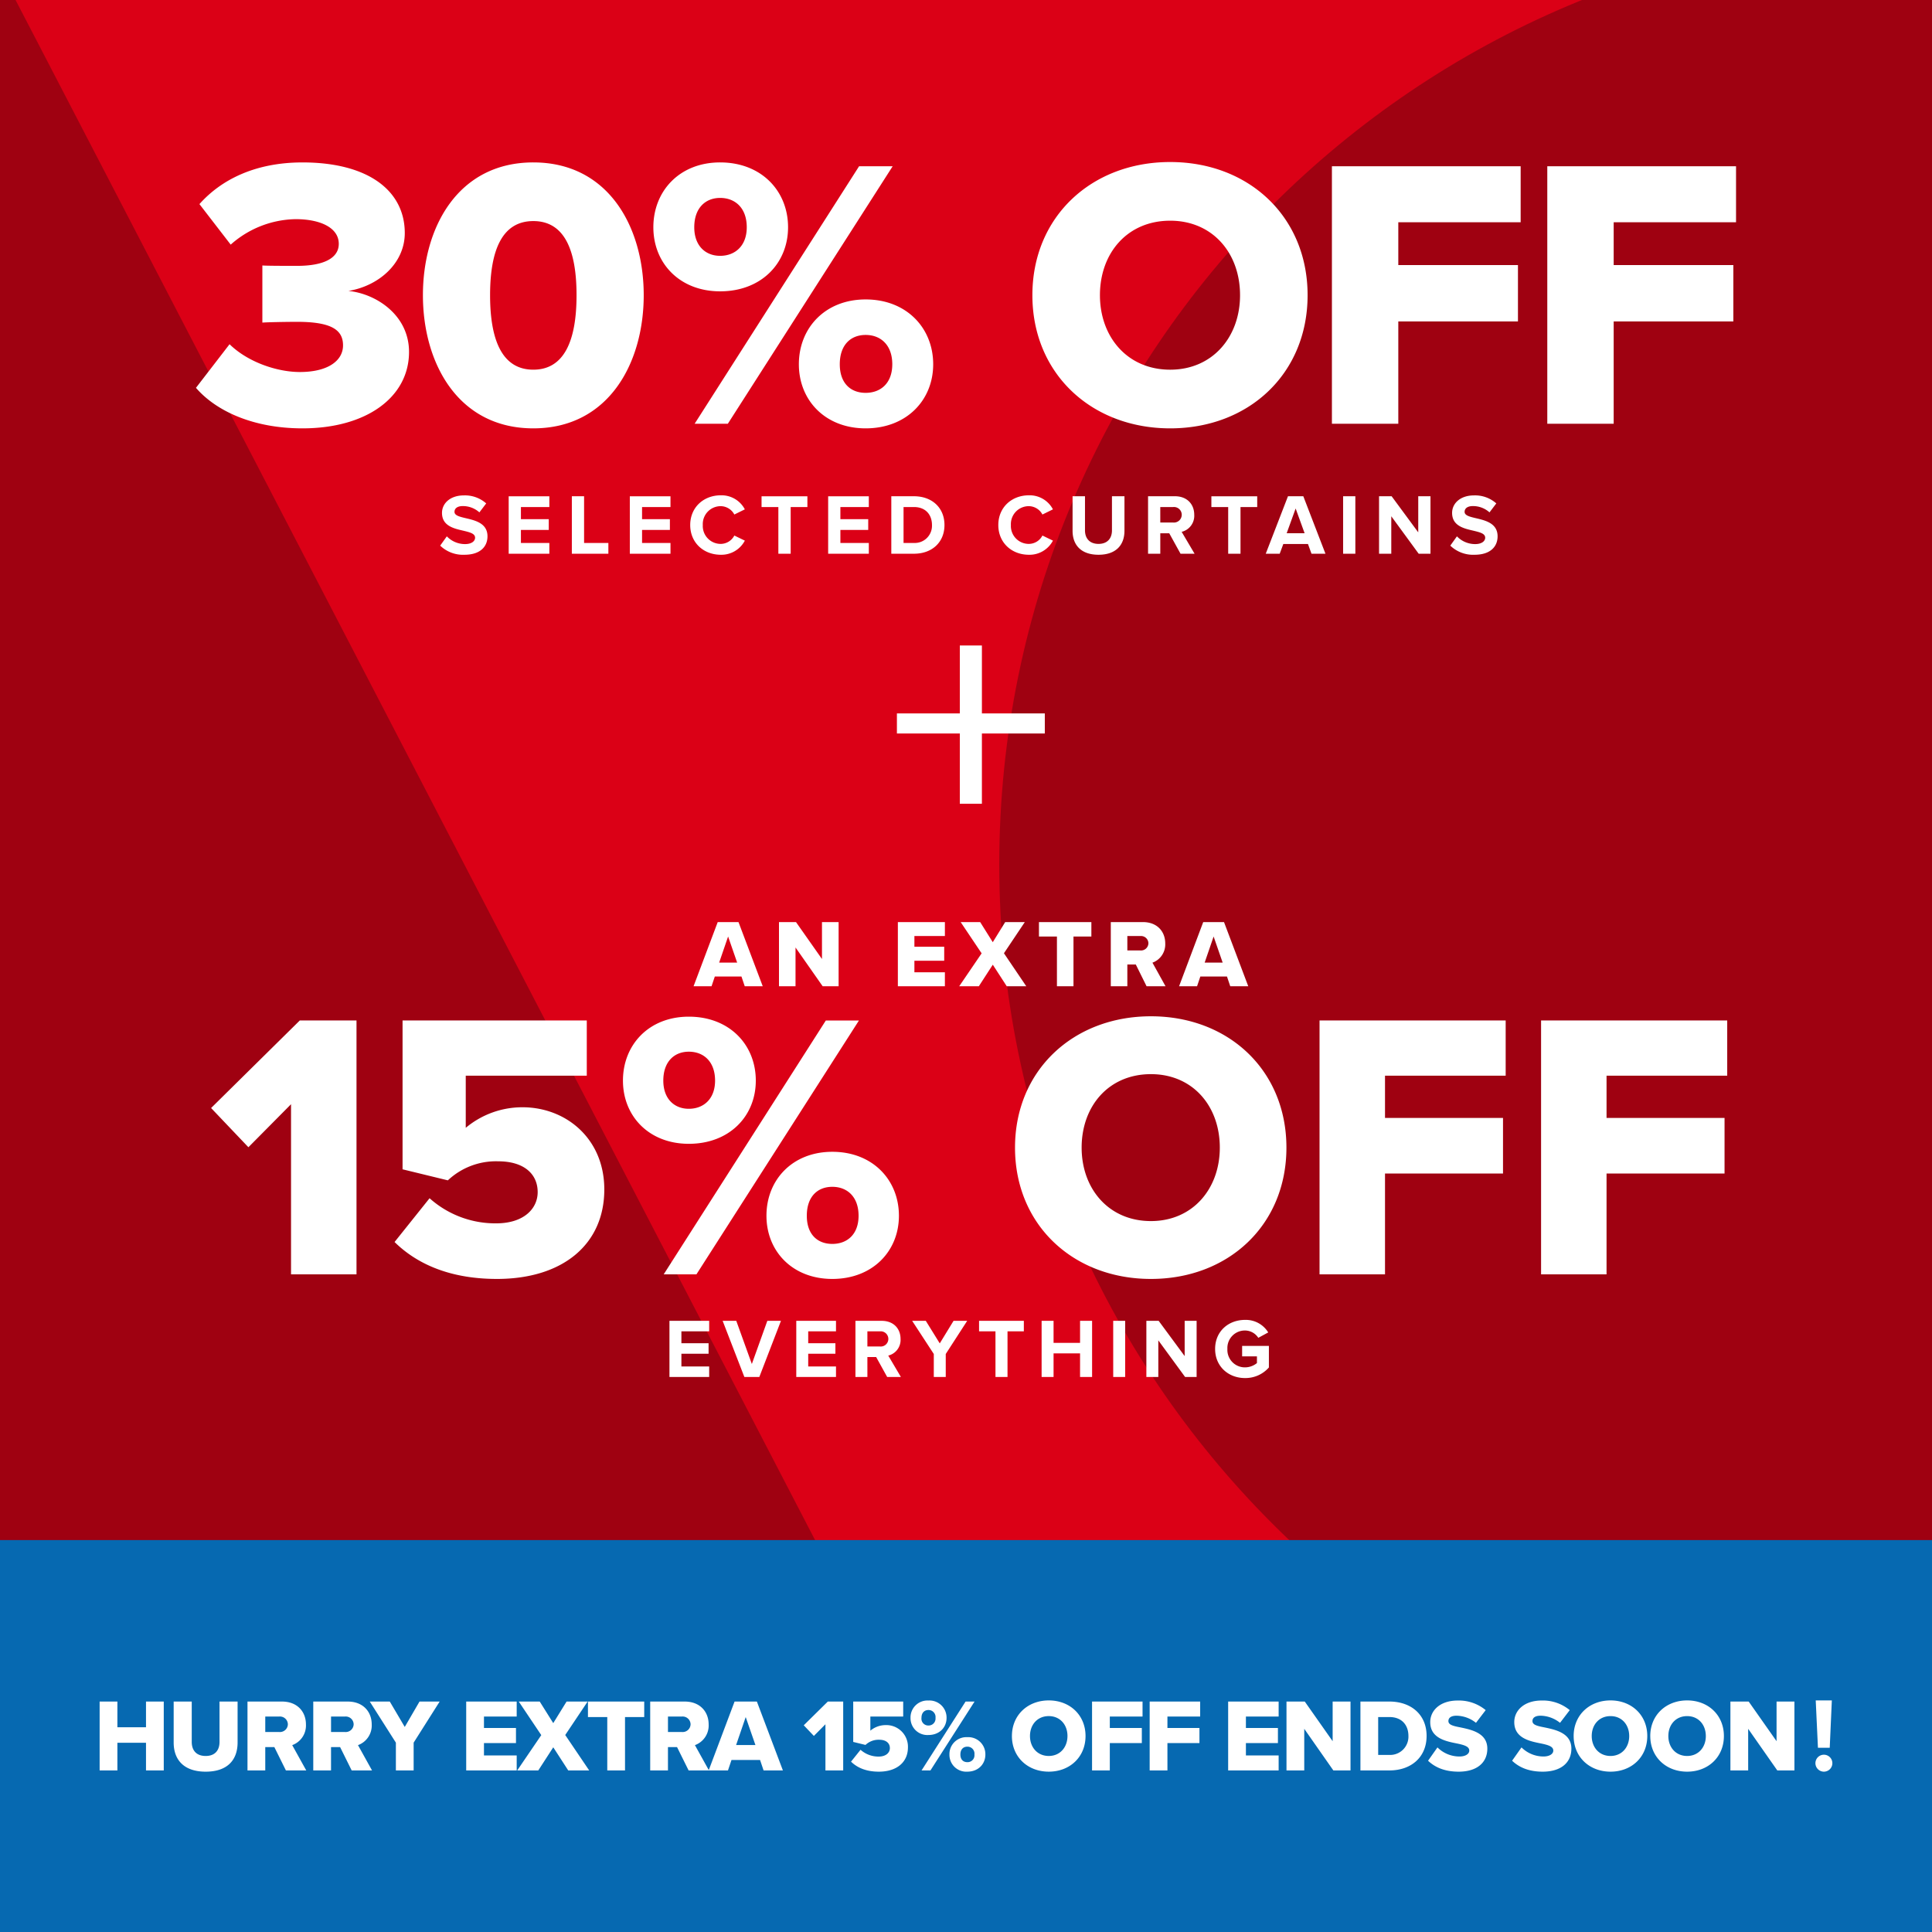
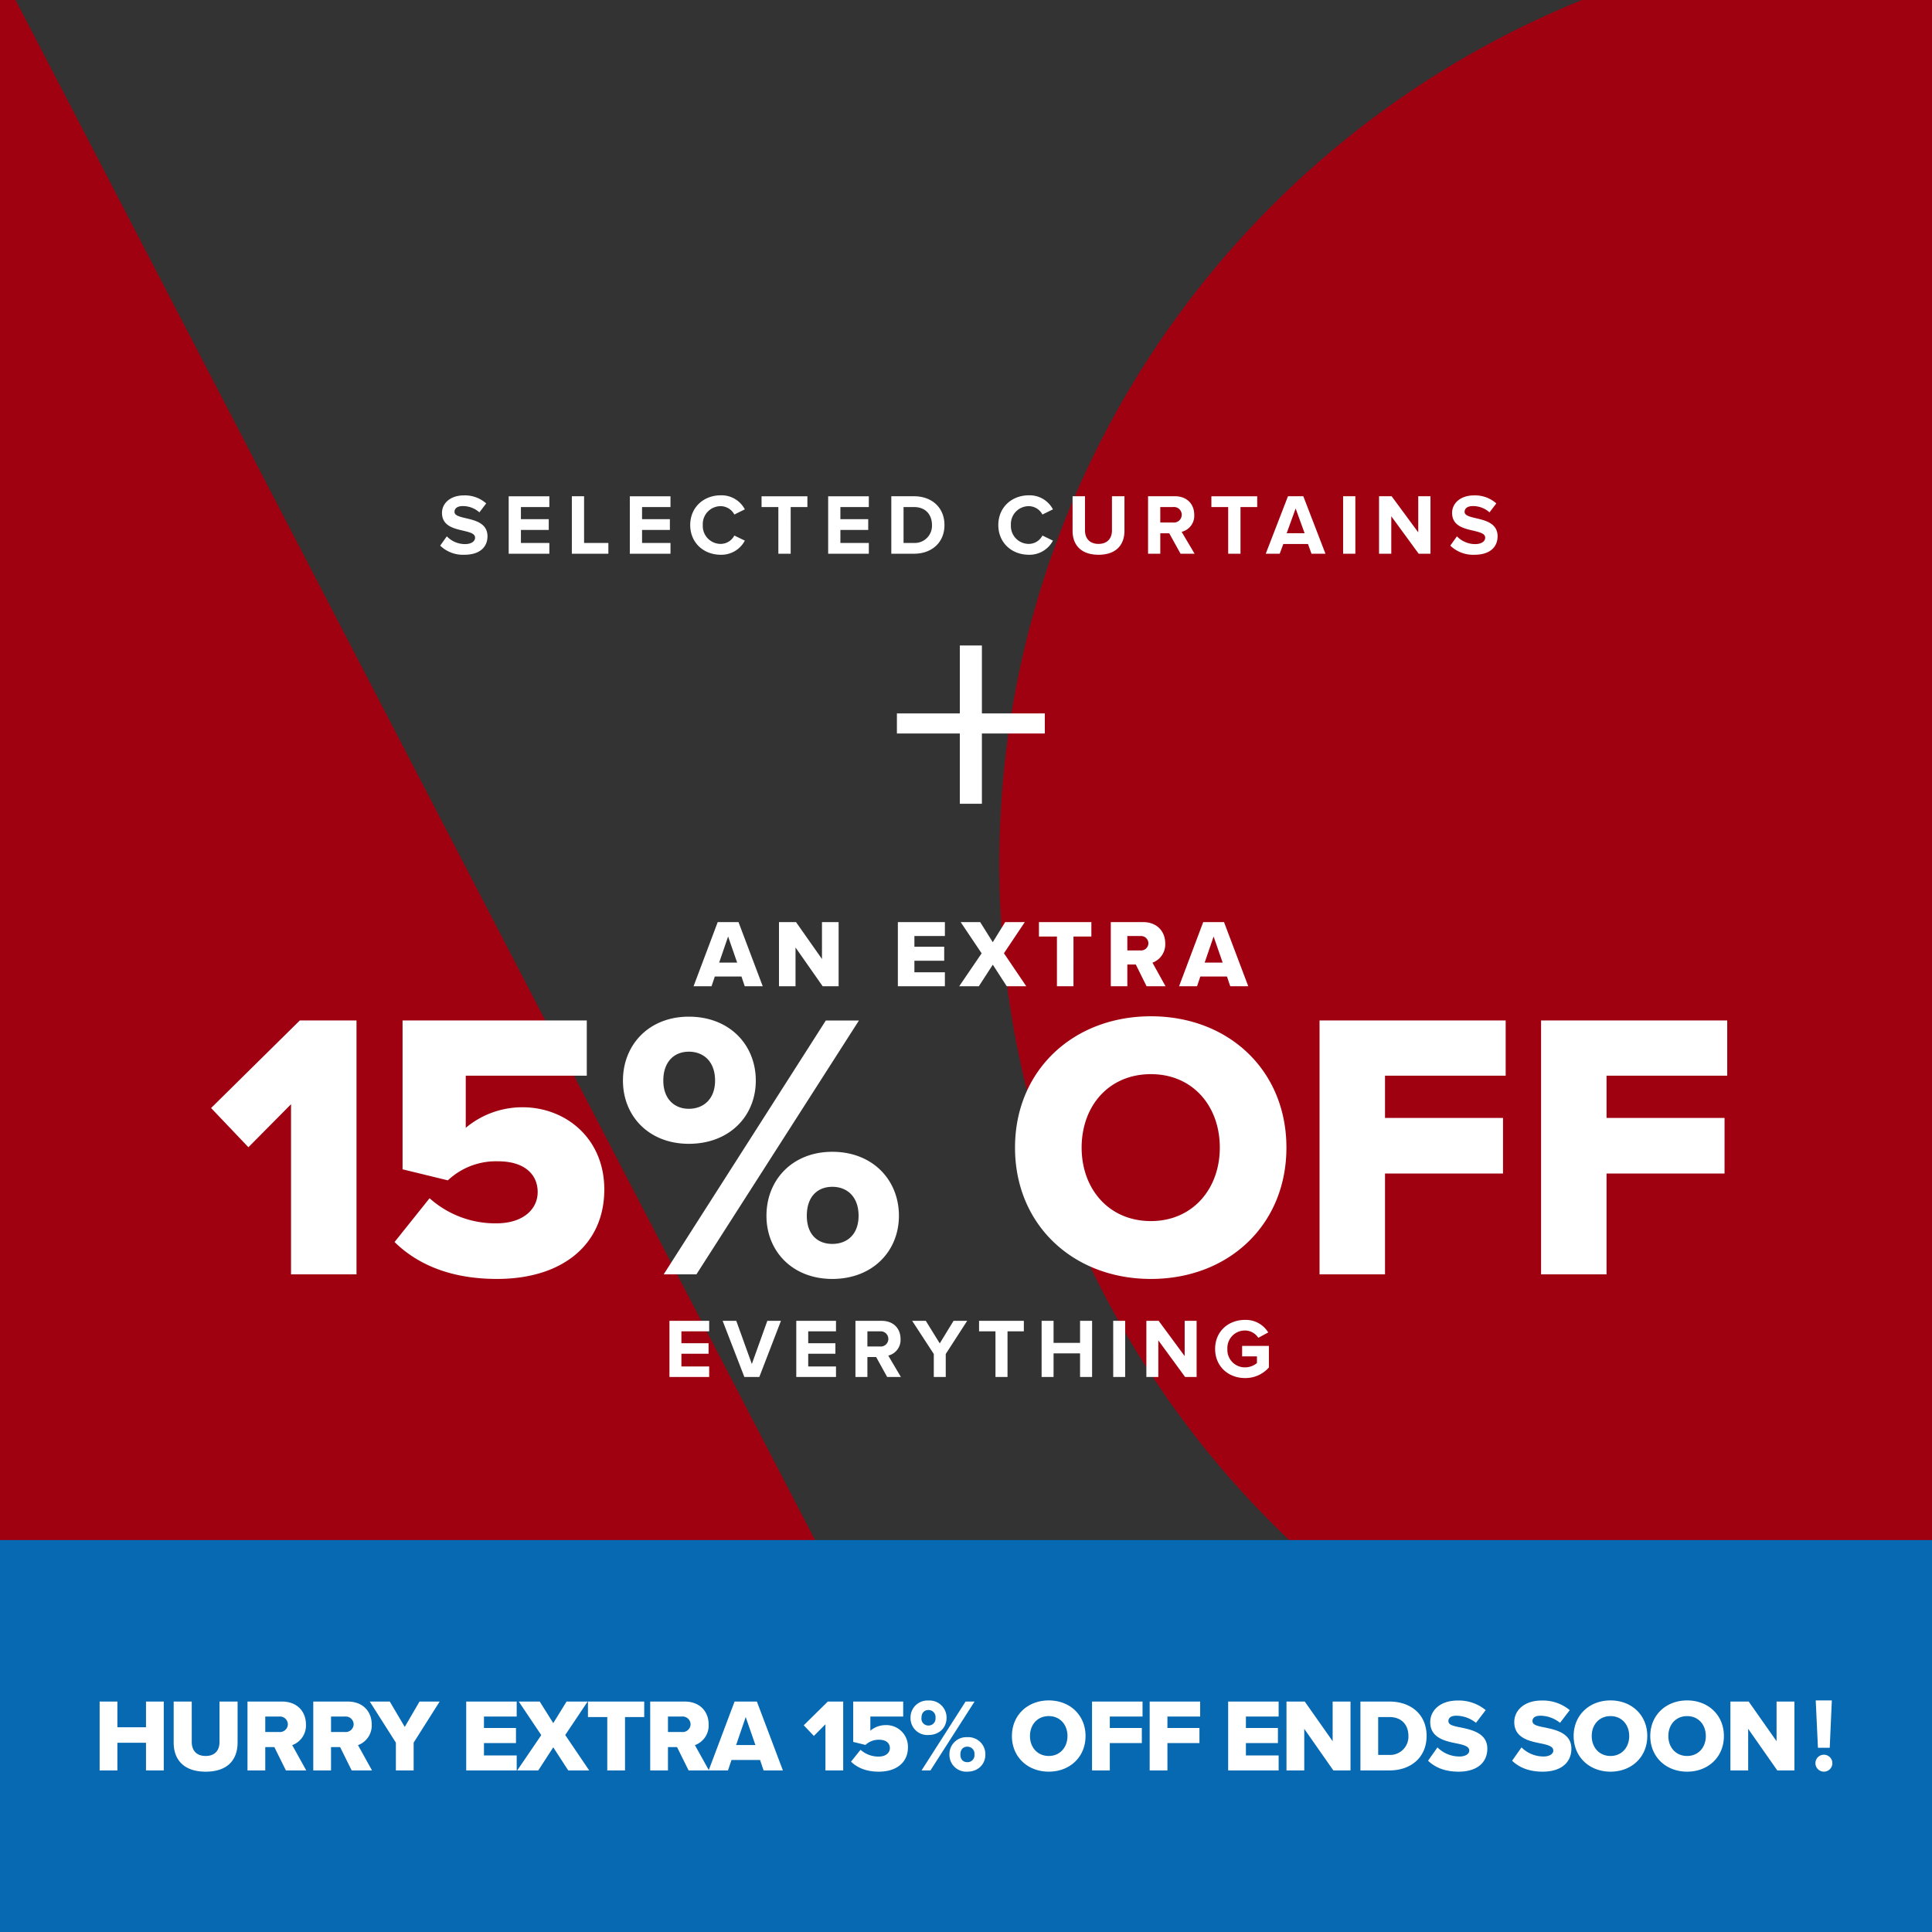
<svg xmlns="http://www.w3.org/2000/svg" width="700" height="700" viewBox="0 0 700 700">
  <rect x="0" y="0" width="700" height="700" fill="#333333" stroke="none" />
  <defs>
    <clipPath id="clip-path">
      <rect id="Rectangle_2635" data-name="Rectangle 2635" width="700" height="703.27" fill="none" />
    </clipPath>
    <clipPath id="clip-Curtains_PAGE_Square_Component_8">
      <rect width="700" height="700" />
    </clipPath>
  </defs>
  <g id="Curtains_PAGE_Square_Component_8" data-name="Curtains PAGE Square Component – 8" clip-path="url(#clip-Curtains_PAGE_Square_Component_8)">
-     <rect width="700" height="700" fill="#db0016" />
    <g id="Group_149" data-name="Group 149" transform="translate(0 0.002)">
      <g id="Group_148" data-name="Group 148" transform="translate(0 0)" clip-path="url(#clip-path)">
        <path id="Path_19029" data-name="Path 19029" d="M1129.294,344.3c0,186.525-151.208,337.733-337.733,337.733S453.829,530.83,453.829,344.3,605.037,6.571,791.56,6.571,1129.294,157.779,1129.294,344.3" transform="translate(-91.775 -31.104)" fill="#9f0111" />
        <rect id="Rectangle_2634" data-name="Rectangle 2634" width="490.546" height="784.248" transform="matrix(0.888, -0.461, 0.461, 0.888, -448.915, 189.643)" fill="#9f0111" />
      </g>
    </g>
    <rect id="Rectangle_249" data-name="Rectangle 249" width="700" height="142" transform="translate(0 558)" fill="#0669b1" />
-     <path id="Path_19115" data-name="Path 19115" d="M-224.392,5.876c7.272,8.391,20.7,14.684,38.6,14.684,23.215,0,38.6-11.328,38.6-27.69,0-13.426-12.027-21.117-21.956-22.1C-158.1-31.044-148.733-39.3-148.733-50.2c0-15.383-13.286-25.592-37.06-25.592-17.2,0-29.508,6.293-37.34,15.1l11.328,14.684a36.224,36.224,0,0,1,23.495-9.23c8.95,0,15.663,3.077,15.663,8.95,0,5.174-5.454,7.971-15.1,7.971-3.5,0-10.768,0-12.586-.14v20.7c1.4-.14,8.531-.28,12.586-.28,12.726,0,16.642,3.077,16.642,8.531s-5.314,9.65-15.663,9.65c-8.111,0-18.74-3.5-25.453-10.069Zm82.232-33.564c0,24.613,12.726,48.248,40,48.248s40-23.635,40-48.248-12.726-48.108-40-48.108S-142.16-52.3-142.16-27.688Zm55.66,0C-86.5-11.186-90.976-.7-102.163-.7s-15.663-10.489-15.663-26.991,4.475-26.851,15.663-26.851S-86.5-44.19-86.5-27.688ZM-58.67-52.3c0,13.006,9.51,23.215,24.194,23.215C-19.512-29.087-9.863-39.3-9.863-52.3c0-13.146-9.65-23.495-24.614-23.495C-49.16-75.8-58.67-65.447-58.67-52.3Zm26.991,71.183L28.036-74.4H15.87L-43.706,18.882ZM-24.827-52.3c0,6.713-4.2,10.349-9.65,10.349-5.314,0-9.37-3.636-9.37-10.349,0-6.992,4.056-10.629,9.37-10.629C-29.022-62.93-24.827-59.294-24.827-52.3ZM-5.947-2.655c0,13.006,9.51,23.215,24.194,23.215,14.824,0,24.474-10.209,24.474-23.215,0-13.146-9.65-23.495-24.474-23.495C3.563-26.15-5.947-15.8-5.947-2.655Zm33.844,0c0,6.853-4.2,10.349-9.65,10.349S8.877,4.2,8.877-2.655c0-6.992,3.916-10.629,9.37-10.629S27.9-9.648,27.9-2.655ZM78.662-27.688c0,28.389,21.4,48.248,49.926,48.248S178.375.7,178.375-27.688s-21.257-48.248-49.786-48.248S78.662-56.077,78.662-27.688Zm75.239,0c0,15.1-9.929,26.991-25.313,26.991-15.523,0-25.453-11.887-25.453-26.991,0-15.244,9.929-26.991,25.453-26.991C143.972-54.679,153.9-42.932,153.9-27.688Zm57.338,46.57v-37.06h43.353V-38.6H211.239V-54.12h44.332V-74.4H187.185V18.882Zm78.036,0v-37.06h43.353V-38.6H289.275V-54.12h44.332V-74.4H265.221V18.882Z" transform="translate(295.392 134.642)" fill="#fff" />
    <path id="Path_19114" data-name="Path 19114" d="M-153.525,1.28a11.868,11.868,0,0,0,8.8,3.309c5.619,0,8.335-2.872,8.335-6.68,0-4.714-4.37-5.744-7.8-6.555-2.248-.531-4.152-.968-4.152-2.31,0-1.249,1.061-2.091,2.966-2.091a8.943,8.943,0,0,1,6.056,2.279l2.466-3.246a11.582,11.582,0,0,0-8.116-2.9c-4.9,0-7.9,2.872-7.9,6.337,0,4.745,4.37,5.681,7.773,6.462,2.279.562,4.214,1,4.214,2.529,0,1.186-1.186,2.31-3.621,2.31a9.129,9.129,0,0,1-6.618-2.809Zm24.817,2.934h14.734V.313h-10.3V-4.4h10.083V-8.3h-10.083v-4.4h10.3v-3.9h-14.734Zm22.882,0h13.236V.313h-8.8V-16.607h-4.433Zm21.009,0h14.734V.313h-10.3V-4.4H-70.3V-8.3H-80.385v-4.4h10.3v-3.9H-84.818Zm32.965.375A9.589,9.589,0,0,0-43.144-.53l-3.808-1.842a5.583,5.583,0,0,1-4.9,3.028A6.484,6.484,0,0,1-58.377-6.18a6.484,6.484,0,0,1,6.524-6.836,5.643,5.643,0,0,1,4.9,3.028l3.808-1.873a9.531,9.531,0,0,0-8.709-5.088c-6.243,0-11.082,4.37-11.082,10.77S-58.1,4.589-51.853,4.589ZM-31,4.215h4.464V-12.7h6.056v-3.9H-37.088v3.9H-31Zm18.043,0H1.777V.313h-10.3V-4.4H1.558V-8.3H-8.525v-4.4h10.3v-3.9H-12.957Zm22.882,0h8.21c6.524,0,11.051-4.121,11.051-10.4S24.658-16.607,18.134-16.607H9.924Zm4.433-3.9V-12.7h3.777c4.277,0,6.524,2.841,6.524,6.524A6.233,6.233,0,0,1,18.134.313Zm45.42,4.277A9.589,9.589,0,0,0,68.486-.53L64.678-2.372a5.583,5.583,0,0,1-4.9,3.028A6.484,6.484,0,0,1,53.253-6.18a6.484,6.484,0,0,1,6.524-6.836,5.643,5.643,0,0,1,4.9,3.028l3.808-1.873a9.531,9.531,0,0,0-8.709-5.088c-6.243,0-11.082,4.37-11.082,10.77S53.534,4.589,59.777,4.589ZM75.6-4.089c0,5.119,3.059,8.678,9.4,8.678s9.4-3.527,9.4-8.709V-16.607H89.869V-4.245c0,2.9-1.654,4.9-4.87,4.9s-4.9-2-4.9-4.9V-16.607H75.6Zm39.114,8.3h5.088l-4.682-7.929A5.975,5.975,0,0,0,119.681-9.9c0-3.871-2.653-6.712-6.992-6.712h-9.74V4.215h4.433v-7.4h3.247Zm.437-14.11a2.827,2.827,0,0,1-3.122,2.809h-4.651V-12.7h4.651A2.827,2.827,0,0,1,115.155-9.9ZM131.98,4.215h4.464V-12.7H142.5v-3.9H125.893v3.9h6.087Zm30.186,0h5.057L159.2-16.607h-5.557L145.591,4.215h5.057L151.959.687h8.928Zm-5.744-16.389,3.246,8.959h-6.493Zm17.2,16.389h4.433V-16.607h-4.433Zm27.377,0h4.277V-16.607h-4.433v13.08L191.2-16.607H186.64V4.215h4.433V-9.364ZM212.456,1.28a11.868,11.868,0,0,0,8.8,3.309c5.619,0,8.335-2.872,8.335-6.68,0-4.714-4.37-5.744-7.8-6.555-2.248-.531-4.152-.968-4.152-2.31,0-1.249,1.061-2.091,2.966-2.091a8.943,8.943,0,0,1,6.056,2.279l2.466-3.246a11.582,11.582,0,0,0-8.116-2.9c-4.9,0-7.9,2.872-7.9,6.337,0,4.745,4.37,5.681,7.773,6.462,2.279.562,4.214,1,4.214,2.529,0,1.186-1.186,2.31-3.621,2.31a9.129,9.129,0,0,1-6.618-2.809Z" transform="translate(313.014 196.409)" fill="#fff" />
    <path id="ON_SELECTED_blinds_curtains_and_shutters" data-name="ON SELECTED blinds, curtains and shutters" d="M33.807,7.946V.672H11.013V-23.94h-8V.672H-19.782V7.946H3.011V33.407h8V7.946Z" transform="translate(344.749 257.812)" fill="#fff" />
    <path id="ON_SELECTED_blinds_curtains_and_shutters-2" data-name="ON SELECTED blinds, curtains and shutters" d="M-67.041,12.571l-8.781-23.243h-7.527L-92.1,12.571h6.516l1.185-3.52h9.653l1.185,3.52ZM-76.31,4h-6.516l3.241-9.444Zm36.764,8.572V-10.672h-6.029V2.709l-9.409-13.381h-6.168V12.571h5.994V-1.472l9.827,14.043Zm38.506,0V7.518H-12.087V3.337h10.8V-1.751h-10.8V-5.619H-1.04v-5.053h-17.04V12.571Zm29.481,0L20.356.618l7.562-11.29H20.809l-4.5,7.283-4.565-7.283H4.675L12.271.653,4.152,12.571h7.109l5.053-7.806,5.053,7.806Zm17.11,0V-5.445h6.482v-5.227H33.04v5.227h6.516V12.571Zm33.349,0L74.16,4.033a7.042,7.042,0,0,0,4.635-6.969c0-4.321-2.927-7.736-8.085-7.736H59.071V12.571h5.994V4.7h3.067l3.9,7.875ZM72.7-3.006A2.68,2.68,0,0,1,69.8-.392H65.065V-5.619H69.8A2.68,2.68,0,0,1,72.7-3.006Zm36.171,15.577-8.781-23.243H92.559L83.813,12.571h6.516l1.185-3.52h9.653l1.185,3.52ZM99.6,4H93.082l3.241-9.444Z" transform="translate(343.392 344.761)" fill="#fff" />
    <path id="ON_SELECTED_blinds_curtains_and_shutters-3" data-name="ON SELECTED blinds, curtains and shutters" d="M.924,11.181H15.316V7.37H5.254v-4.6H15.1V-1.046H5.254v-4.3H15.316V-9.157H.924Zm27.137,0h5.427L41.325-9.157h-4.94L30.775,6.485,25.134-9.157h-4.94Zm18.813,0H61.266V7.37H51.2v-4.6h9.849V-1.046H51.2v-4.3H61.266V-9.157H46.874Zm32.931,0h4.97L80.2,3.436A5.836,5.836,0,0,0,84.653-2.6c0-3.781-2.592-6.556-6.83-6.556H68.31V11.181h4.33V3.955h3.171ZM80.232-2.6A2.761,2.761,0,0,1,77.183.143H72.64V-5.345h4.543A2.761,2.761,0,0,1,80.232-2.6ZM96.7,11.181h4.33V2.857L108.8-9.157h-4.94l-5,8.172L93.8-9.157h-4.94L96.7,2.857Zm22.35,0h4.36V-5.345h5.915V-9.157H113.1v3.811h5.946Zm30.644,0h4.36V-9.157h-4.36v7.989h-9.6V-9.157h-4.33V11.181h4.33V2.644h9.6Zm12.014,0h4.33V-9.157H161.7Zm26.04,0h4.177V-9.157h-4.33V3.619L178.17-9.157h-4.452V11.181h4.33V-2.083ZM198.63,1.027c0,6.4,4.879,10.55,10.824,10.55a11.288,11.288,0,0,0,8.66-3.842V-.07h-9.7V3.711h5.366V6.15a6.859,6.859,0,0,1-4.33,1.555,6.333,6.333,0,0,1-6.373-6.678,6.333,6.333,0,0,1,6.373-6.678A5.759,5.759,0,0,1,214.272-3l3.6-1.951a9.509,9.509,0,0,0-8.416-4.543C203.508-9.492,198.63-5.406,198.63,1.027Z" transform="translate(241.632 487.717)" fill="#fff" />
    <path id="Path_19103" data-name="Path 19103" d="M56.544,101.978H80.266V9.989H59.716L27.582,41.709,41.1,55.915,56.544,40.33ZM94.057,90.256c8.551,8.413,20.825,13.378,37.1,13.378,23.859,0,38.892-12.55,38.892-32.41,0-18.481-13.929-29.79-29.652-29.79a31.918,31.918,0,0,0-20.549,7.447V29.987H163.7v-20H96.953V63.914l16.412,4a25.413,25.413,0,0,1,18.2-6.9c9.516,0,14.343,4.689,14.343,11.171,0,5.93-4.965,11.309-15.033,11.309a35.723,35.723,0,0,1-24.135-9.1ZM176.806,31.78c0,12.826,9.378,22.894,23.859,22.894,14.757,0,24.273-10.068,24.273-22.894,0-12.964-9.516-23.17-24.273-23.17C186.185,8.61,176.806,18.816,176.806,31.78Zm14.757,70.2h11.861l58.89-91.989h-12Zm18.619-70.2c0,6.62-4.137,10.206-9.516,10.206-5.241,0-9.24-3.586-9.24-10.206,0-6.9,4-10.482,9.24-10.482C206.044,21.3,210.182,24.884,210.182,31.78ZM228.8,80.739c0,12.826,9.378,22.894,23.859,22.894,14.619,0,24.135-10.068,24.135-22.894,0-12.964-9.516-23.17-24.135-23.17C238.179,57.57,228.8,67.775,228.8,80.739Zm33.376,0c0,6.758-4.137,10.206-9.516,10.206s-9.24-3.448-9.24-10.206c0-6.9,3.862-10.482,9.24-10.482S262.176,73.844,262.176,80.739Zm56.683-24.687c0,28,21.1,47.581,49.236,47.581s49.1-19.584,49.1-47.581S396.23,8.472,368.1,8.472,318.859,28.056,318.859,56.053Zm74.2,0c0,14.895-9.792,26.618-24.963,26.618-15.309,0-25.1-11.723-25.1-26.618,0-15.033,9.792-26.618,25.1-26.618C383.266,29.435,393.058,41.02,393.058,56.053Zm36.134,45.926h23.721V65.431h42.754V45.3H452.913V29.987h43.719v-20H429.192Zm80.267,0H533.18V65.431h42.754V45.3H533.18V29.987H576.9v-20H509.458Z" transform="translate(48.902 359.749)" fill="#fff" />
    <path id="Path_19071" data-name="Path 19071" d="M24.733,8.416V-16.538H18.3v9.316H7.935v-9.316H1.5V8.416H7.935V-1.611H18.3V8.416Zm3.592-10.1c0,6.136,3.592,10.55,11.6,10.55s11.56-4.377,11.56-10.588V-16.538H44.936V-1.91c0,2.956-1.571,5.088-5.013,5.088-3.479,0-5.051-2.133-5.051-5.088V-16.538H28.325Zm48.038,10.1L71.274-.75A7.561,7.561,0,0,0,76.25-8.233c0-4.639-3.143-8.306-8.68-8.306h-12.5V8.416H61.51V-.04H64.8l4.19,8.455ZM69.7-8.308A2.878,2.878,0,0,1,66.6-5.5H61.51v-5.612H66.6A2.878,2.878,0,0,1,69.7-8.308ZM100.194,8.416,95.106-.75a7.561,7.561,0,0,0,4.976-7.482c0-4.639-3.143-8.306-8.68-8.306h-12.5V8.416h6.435V-.04h3.292l4.19,8.455ZM93.535-8.308A2.878,2.878,0,0,1,90.429-5.5H85.341v-5.612h5.088A2.878,2.878,0,0,1,93.535-8.308ZM115.271,8.416V-1.648l9.428-14.89h-7.3l-5.35,9.2-5.425-9.2H99.371l9.465,14.89V8.416Zm37.338,0V2.991h-11.86V-1.5h11.6V-6.961h-11.6v-4.153h11.86v-5.425H134.314V8.416Zm26.264,0-8.68-12.832,8.118-12.122h-7.632l-4.826,7.819-4.9-7.819h-7.595l8.156,12.159L152.8,8.416h7.632l5.425-8.38,5.425,8.38Zm12.982,0V-10.927h6.959v-5.612h-20.39v5.612h7V8.416Zm30.416,0L217.183-.75a7.561,7.561,0,0,0,4.976-7.482c0-4.639-3.143-8.306-8.68-8.306h-12.5V8.416h6.435V-.04h3.292l4.19,8.455ZM215.611-8.308A2.878,2.878,0,0,1,212.506-5.5h-5.088v-5.612h5.088A2.878,2.878,0,0,1,215.611-8.308ZM249.058,8.416,239.63-16.538h-8.081L222.159,8.416h7l1.272-3.779H240.79l1.272,3.779Zm-9.952-9.2h-7l3.479-10.139Zm31.8,9.2V-16.538h-5.574l-8.717,8.6,3.666,3.853,4.19-4.228V8.416Zm2.843-3.18c2.32,2.282,5.649,3.629,10.064,3.629,6.472,0,10.55-3.4,10.55-8.792a7.83,7.83,0,0,0-8.044-8.081,8.658,8.658,0,0,0-5.574,2.02v-5.126h11.9v-5.425H274.536V-1.91l4.452,1.085A6.894,6.894,0,0,1,283.926-2.7c2.581,0,3.891,1.272,3.891,3.03,0,1.609-1.347,3.068-4.078,3.068A9.691,9.691,0,0,1,277.192.933ZM295.3-10.627a6.1,6.1,0,0,0,6.472,6.21c4,0,6.585-2.731,6.585-6.21a6.194,6.194,0,0,0-6.585-6.285A6.141,6.141,0,0,0,295.3-10.627ZM302.52,8.416,318.5-16.538h-3.255L299.3,8.416Zm1.833-19.043a2.508,2.508,0,0,1-2.581,2.769,2.474,2.474,0,0,1-2.507-2.769c0-1.871,1.085-2.843,2.507-2.843A2.533,2.533,0,0,1,304.354-10.627ZM309.4,2.654a6.1,6.1,0,0,0,6.472,6.21c3.966,0,6.547-2.731,6.547-6.21a6.183,6.183,0,0,0-6.547-6.285A6.141,6.141,0,0,0,309.4,2.654Zm9.054,0a2.489,2.489,0,0,1-2.581,2.769c-1.459,0-2.507-.935-2.507-2.769,0-1.871,1.048-2.843,2.507-2.843A2.533,2.533,0,0,1,318.458,2.654Zm13.581-6.7c0,7.595,5.724,12.907,13.356,12.907s13.319-5.313,13.319-12.907S353.027-16.95,345.395-16.95,332.039-11.637,332.039-4.043Zm20.128,0c0,4.041-2.656,7.221-6.772,7.221-4.153,0-6.809-3.18-6.809-7.221,0-4.078,2.656-7.221,6.809-7.221C349.51-11.263,352.167-8.121,352.167-4.043ZM367.506,8.416V-1.5h11.6V-6.961h-11.6v-4.153h11.86v-5.425H361.071V8.416Zm20.876,0V-1.5h11.6V-6.961h-11.6v-4.153h11.86v-5.425H381.947V8.416Zm40.294,0V2.991h-11.86V-1.5h11.6V-6.961h-11.6v-4.153h11.86v-5.425H410.382V8.416Zm26.039,0V-16.538h-6.472V-2.172l-10.1-14.366H431.52V8.416h6.435V-6.662L448.5,8.416Zm14.1,0c7.819,0,13.468-4.751,13.468-12.5s-5.649-12.458-13.506-12.458H458.307V8.416Zm-4.078-19.342h4.078c4.564,0,6.884,2.993,6.884,6.846A6.626,6.626,0,0,1,468.782,2.8h-4.041ZM482.812,4.9c2.507,2.394,6.023,3.966,11.074,3.966,6.7,0,10.4-3.33,10.4-8.343,0-5.649-5.687-6.846-9.8-7.707-2.769-.524-4.3-.973-4.3-2.282,0-1.085.823-1.945,2.956-1.945a11.6,11.6,0,0,1,7.033,2.581l3.517-4.6a15.222,15.222,0,0,0-10.139-3.479c-6.4,0-9.952,3.629-9.952,7.819,0,5.911,5.762,6.959,9.877,7.782,2.656.561,4.265,1.122,4.265,2.544,0,1.2-1.347,2.133-3.554,2.133A11.274,11.274,0,0,1,486.217.073Zm30.454,0c2.507,2.394,6.023,3.966,11.074,3.966,6.7,0,10.4-3.33,10.4-8.343,0-5.649-5.687-6.846-9.8-7.707-2.769-.524-4.3-.973-4.3-2.282,0-1.085.823-1.945,2.956-1.945a11.6,11.6,0,0,1,7.034,2.581l3.517-4.6A15.222,15.222,0,0,0,524-16.913c-6.4,0-9.952,3.629-9.952,7.819,0,5.911,5.761,6.959,9.877,7.782,2.656.561,4.265,1.122,4.265,2.544,0,1.2-1.347,2.133-3.554,2.133A11.275,11.275,0,0,1,516.67.073Zm22.3-8.942c0,7.595,5.724,12.907,13.356,12.907s13.319-5.313,13.319-12.907S556.552-16.95,548.92-16.95,535.563-11.637,535.563-4.043Zm20.128,0c0,4.041-2.656,7.221-6.772,7.221-4.153,0-6.809-3.18-6.809-7.221,0-4.078,2.656-7.221,6.809-7.221C553.035-11.263,555.691-8.121,555.691-4.043Zm7.632,0c0,7.595,5.724,12.907,13.356,12.907S590,3.552,590-4.043,584.312-16.95,576.68-16.95,563.323-11.637,563.323-4.043Zm20.128,0c0,4.041-2.656,7.221-6.772,7.221-4.153,0-6.809-3.18-6.809-7.221,0-4.078,2.656-7.221,6.809-7.221C580.8-11.263,583.451-8.121,583.451-4.043Zm32.1,12.458V-16.538h-6.472V-2.172l-10.1-14.366h-6.622V8.416h6.435V-6.662l10.55,15.077Z" transform="translate(34.6 633.043)" fill="#fff" />
    <path id="Path_19156" data-name="Path 19156" d="M213.575,18.155h4.271L218.608,1h-5.834Zm-.915,5.605a3.084,3.084,0,0,0,3.05,3.05,3.07,3.07,0,1,0-3.05-3.05Z" transform="translate(445.1 615.097)" fill="#fff" />
  </g>
</svg>